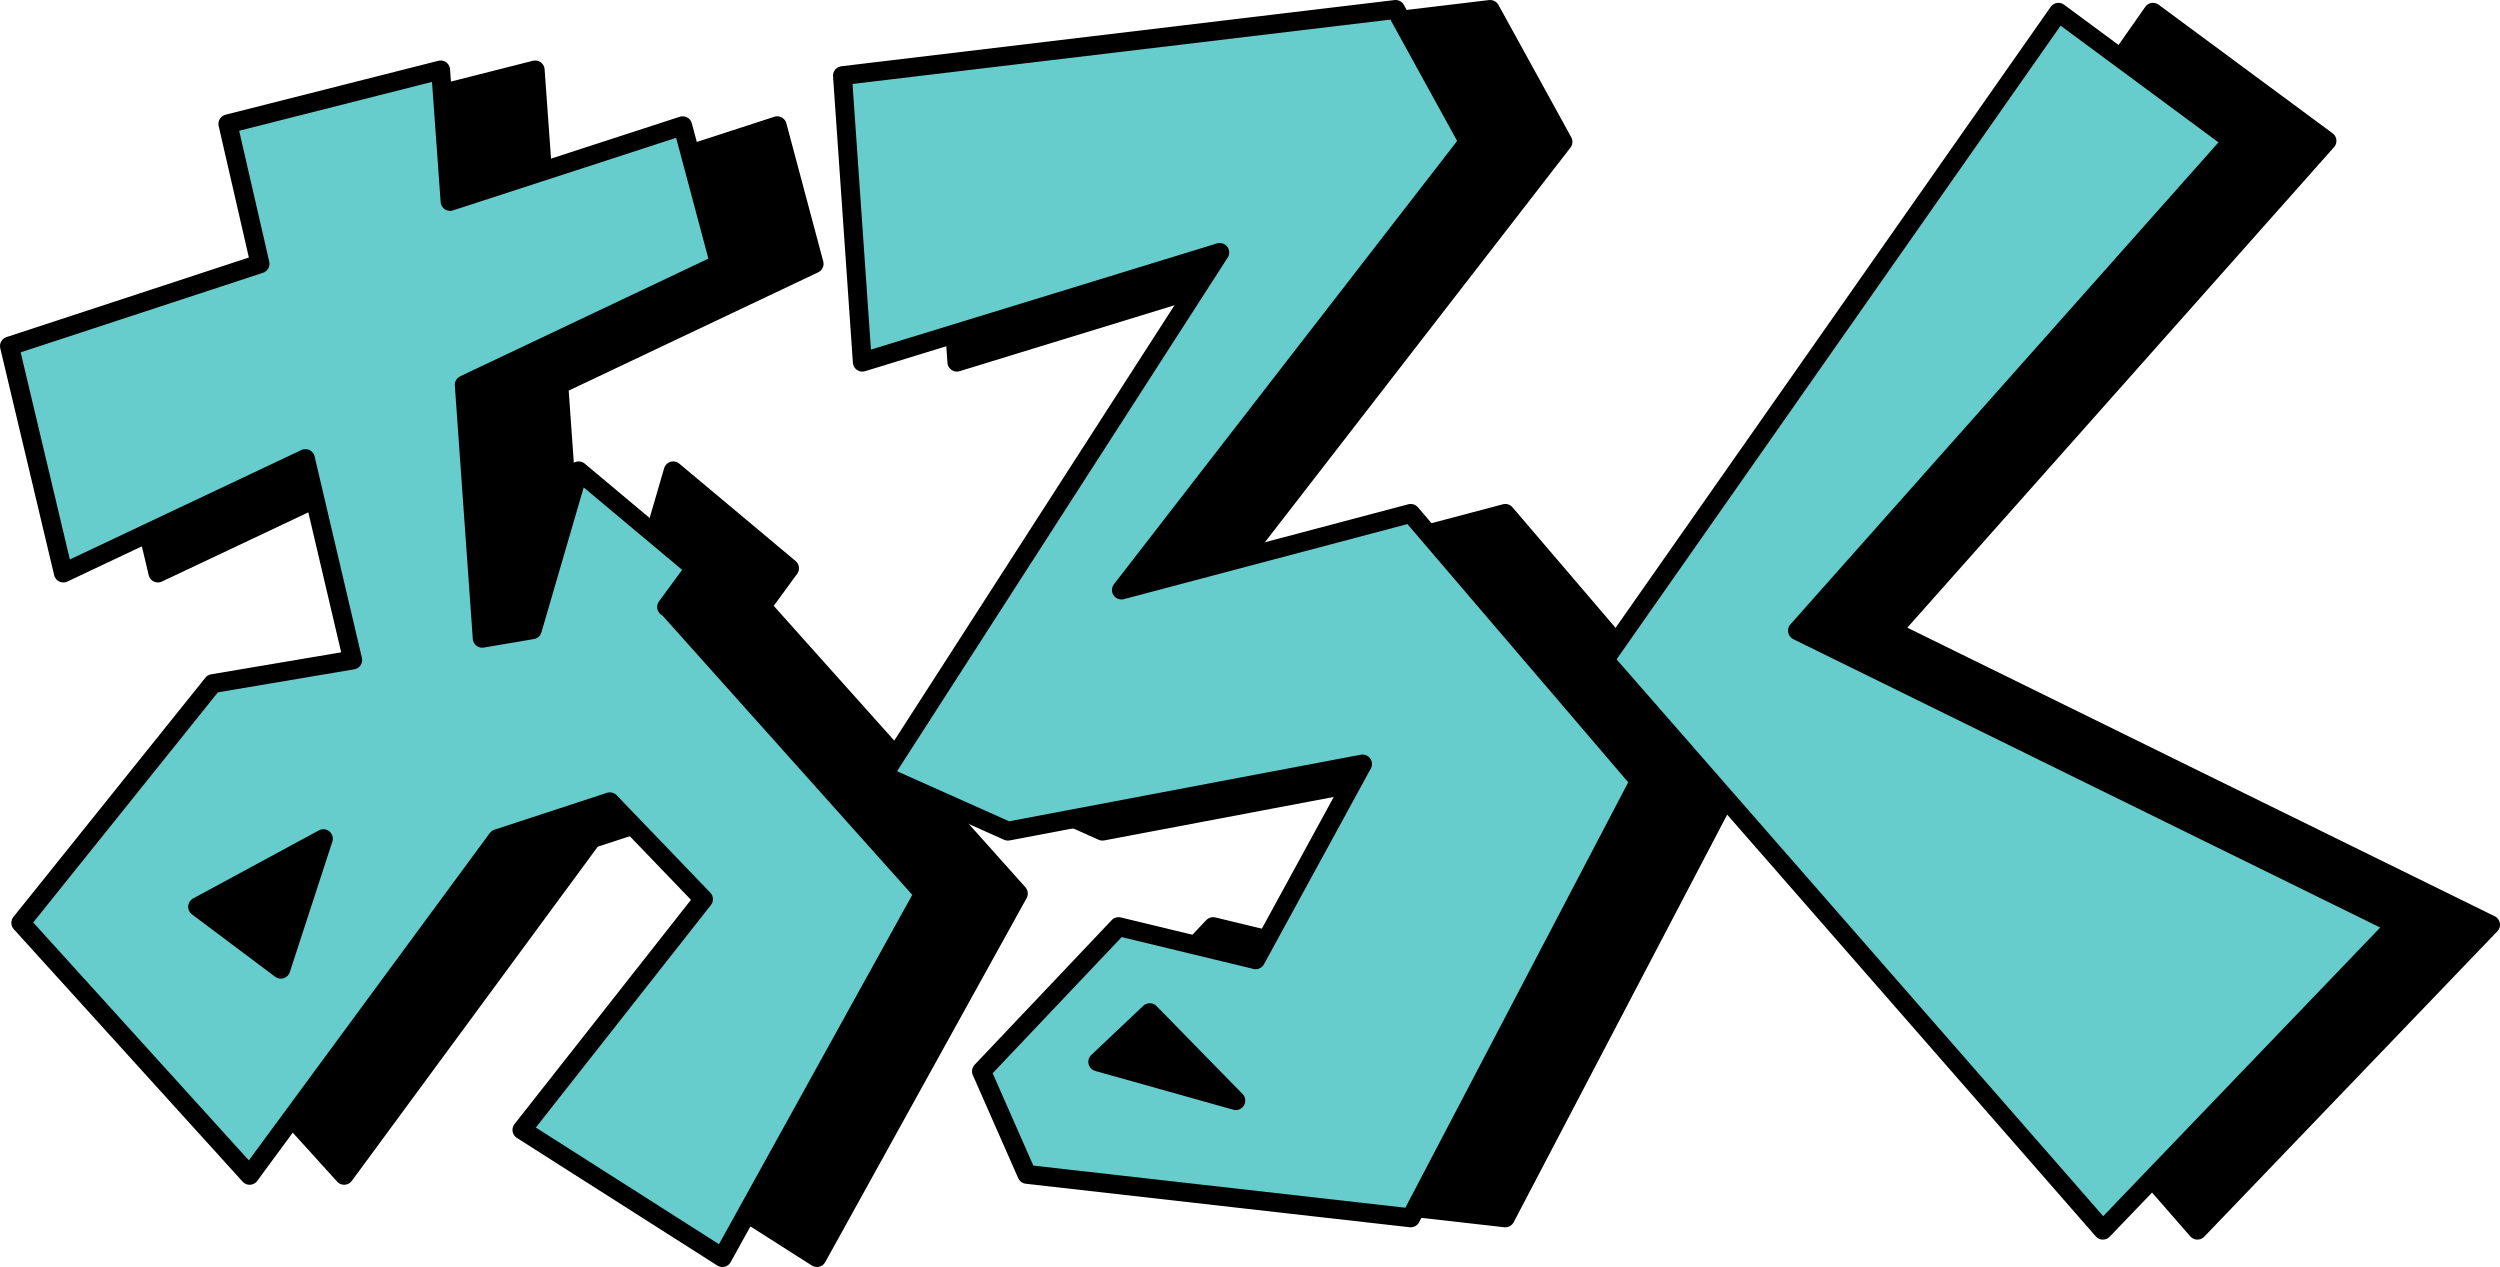
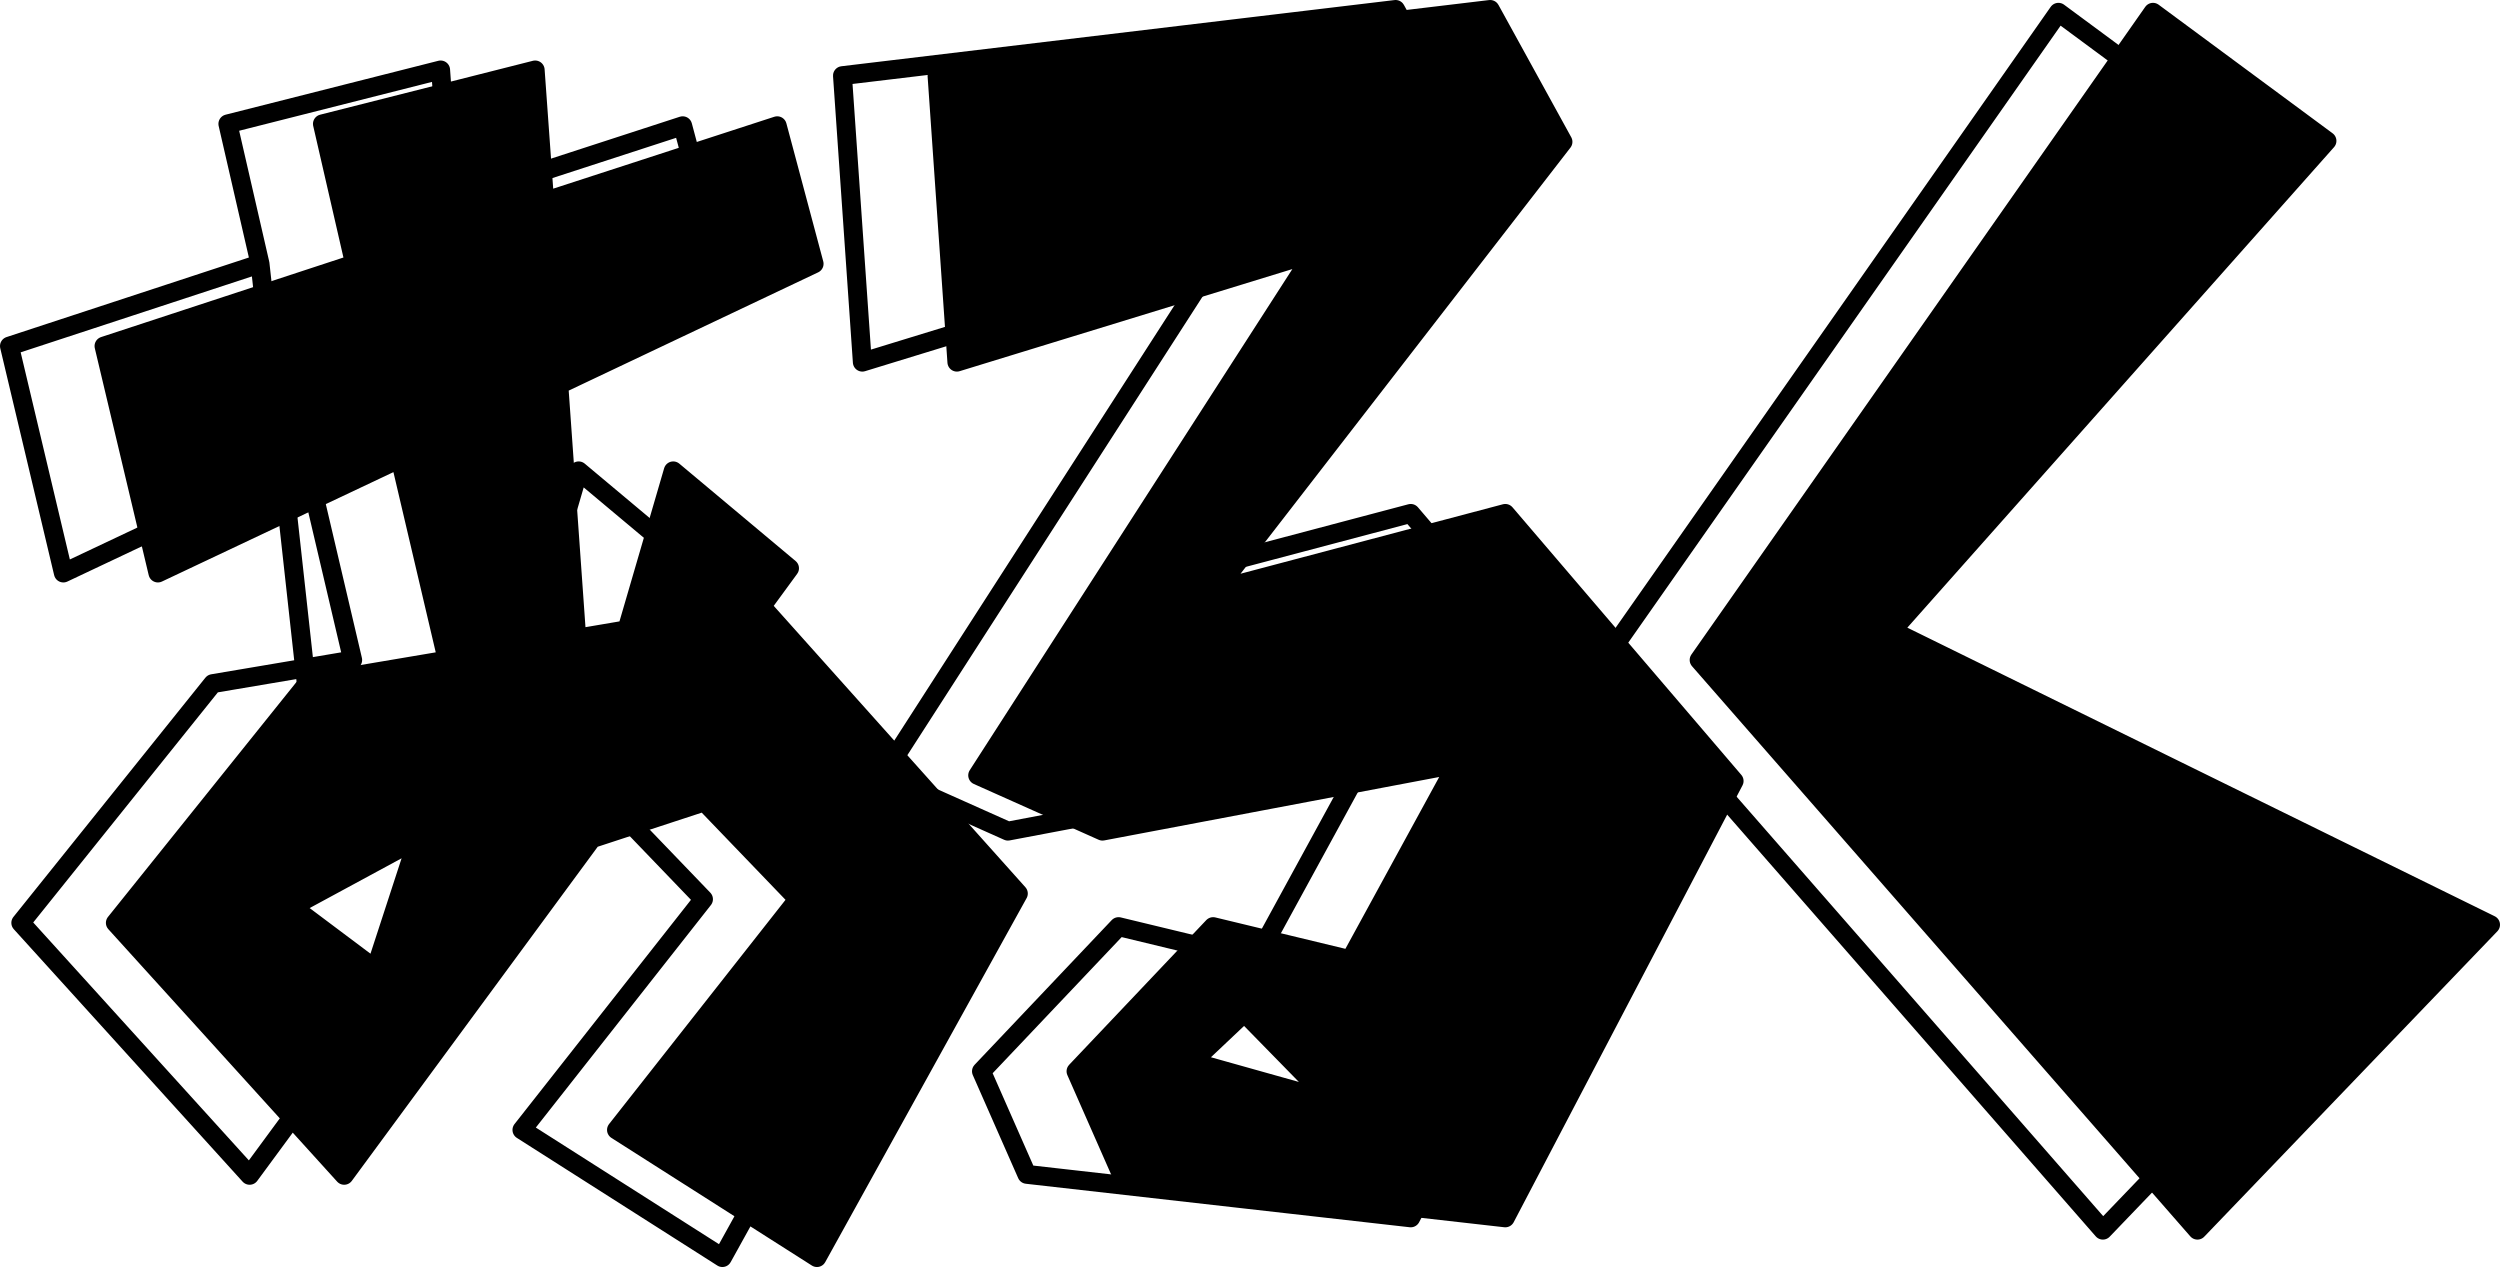
<svg xmlns="http://www.w3.org/2000/svg" height="67.0px" width="132.2px">
  <g transform="matrix(1.0, 0.0, 0.0, 1.0, 55.75, 35.8)">
    <path d="M8.55 -4.6 L23.85 -8.65 35.95 5.5 23.85 28.6 3.55 26.3 1.15 20.85 8.4 13.2 15.65 14.95 21.3 4.6 2.55 8.15 -4.05 5.2 13.75 -22.45 -5.15 -16.65 -6.2 -31.8 23.05 -35.3 26.9 -28.3 8.55 -4.6 M7.3 20.35 L14.6 22.4 10.05 17.75 7.3 20.35 M67.3 -28.35 L44.3 -2.45 75.95 13.1 60.45 29.25 34.1 -0.9 58.1 -35.15 67.3 -28.35 M-50.25 -17.5 L-37.0 -21.85 -38.7 -29.25 -27.45 -32.1 -26.95 -25.15 -14.65 -29.15 -12.7 -21.85 -26.2 -15.45 -25.25 -2.05 -22.6 -2.5 -20.15 -10.9 -14.0 -5.75 -15.5 -3.7 -15.45 -3.7 -1.9 11.45 -12.55 30.7 -23.15 23.95 -13.55 11.75 -18.5 6.6 -24.45 8.55 -37.55 26.35 -49.65 13.0 -39.5 0.35 -32.1 -0.9 -34.6 -11.55 -47.4 -5.5 -50.25 -17.5 M-33.65 8.55 L-40.3 12.15 -35.9 15.45 -33.65 8.55" fill="#000000" fill-rule="evenodd" stroke="none" />
    <path d="M8.55 -4.6 L23.85 -8.65 35.95 5.5 23.85 28.6 3.55 26.3 1.15 20.85 8.4 13.2 15.65 14.95 21.3 4.6 2.55 8.15 -4.05 5.2 13.75 -22.45 -5.15 -16.65 -6.2 -31.8 23.05 -35.3 26.9 -28.3 8.55 -4.6 M67.3 -28.35 L58.1 -35.15 34.1 -0.9 60.45 29.25 75.95 13.1 44.3 -2.45 67.3 -28.35 M7.3 20.35 L10.05 17.75 14.6 22.4 7.3 20.35 M-50.25 -17.5 L-37.0 -21.85 -38.7 -29.25 -27.45 -32.1 -26.95 -25.15 -14.65 -29.15 -12.7 -21.85 -26.2 -15.45 -25.25 -2.05 -22.6 -2.5 -20.15 -10.9 -14.0 -5.75 -15.5 -3.7 -15.45 -3.7 -1.9 11.45 -12.55 30.7 -23.15 23.95 -13.55 11.75 -18.5 6.6 -24.45 8.55 -37.55 26.35 -49.65 13.0 -39.5 0.35 -32.1 -0.9 -34.6 -11.55 -47.4 -5.5 -50.25 -17.5 M-33.65 8.55 L-40.3 12.15 -35.9 15.45 -33.65 8.55" fill="none" stroke="#000000" stroke-linecap="round" stroke-linejoin="round" stroke-width="1.0" />
-     <path d="M18.85 -8.65 L30.95 5.5 18.85 28.6 -1.45 26.3 -3.85 20.85 3.4 13.2 10.65 14.95 16.3 4.6 -2.45 8.15 -9.05 5.2 8.75 -22.45 -10.15 -16.65 -11.2 -31.8 18.05 -35.3 21.9 -28.3 3.55 -4.6 18.85 -8.65 M5.05 17.75 L2.3 20.35 9.6 22.4 5.05 17.75 M53.1 -35.15 L62.3 -28.35 39.3 -2.45 70.95 13.1 55.45 29.25 29.1 -0.9 53.1 -35.15 M-42.0 -21.85 L-43.7 -29.25 -32.45 -32.1 -31.95 -25.15 -19.65 -29.15 -17.7 -21.85 -31.2 -15.45 -30.25 -2.05 -27.6 -2.5 -25.15 -10.9 -19.0 -5.75 -20.5 -3.7 -20.45 -3.7 -6.9 11.45 -17.55 30.7 -28.15 23.95 -18.55 11.75 -23.5 6.6 -29.45 8.55 -42.55 26.35 -54.65 13.0 -44.5 0.35 -37.1 -0.9 -39.6 -11.55 -52.4 -5.5 -55.25 -17.5 -42.0 -21.85 M-40.9 15.45 L-38.65 8.55 -45.3 12.15 -40.9 15.45" fill="#66cccc" fill-rule="evenodd" stroke="none" />
-     <path d="M18.85 -8.65 L30.95 5.5 18.85 28.6 -1.45 26.3 -3.85 20.85 3.4 13.2 10.65 14.95 16.3 4.6 -2.45 8.15 -9.05 5.2 8.75 -22.45 -10.15 -16.65 -11.2 -31.8 18.05 -35.3 21.9 -28.3 3.55 -4.6 18.85 -8.65 M53.1 -35.15 L29.1 -0.9 55.45 29.25 70.95 13.1 39.3 -2.45 62.3 -28.35 53.1 -35.15 M5.05 17.75 L9.6 22.4 2.3 20.35 5.05 17.75 M-42.0 -21.85 L-43.7 -29.25 -32.45 -32.1 -31.95 -25.15 -19.65 -29.15 -17.7 -21.85 -31.2 -15.45 -30.25 -2.05 -27.6 -2.5 -25.15 -10.9 -19.0 -5.75 -20.5 -3.7 -20.45 -3.7 -6.9 11.45 -17.55 30.7 -28.15 23.95 -18.55 11.75 -23.5 6.6 -29.45 8.55 -42.55 26.35 -54.65 13.0 -44.5 0.35 -37.1 -0.9 -39.6 -11.55 -52.4 -5.5 -55.25 -17.5 -42.0 -21.85 M-40.9 15.45 L-38.65 8.55 -45.3 12.15 -40.9 15.45" fill="none" stroke="#000000" stroke-linecap="round" stroke-linejoin="round" stroke-width="1.0" />
+     <path d="M18.85 -8.65 L30.95 5.5 18.85 28.6 -1.45 26.3 -3.85 20.85 3.4 13.2 10.65 14.95 16.3 4.6 -2.45 8.15 -9.05 5.2 8.75 -22.45 -10.15 -16.65 -11.2 -31.8 18.05 -35.3 21.9 -28.3 3.55 -4.6 18.85 -8.65 M53.1 -35.15 L29.1 -0.9 55.45 29.25 70.95 13.1 39.3 -2.45 62.3 -28.35 53.1 -35.15 M5.05 17.75 L9.6 22.4 2.3 20.35 5.05 17.75 M-42.0 -21.85 L-43.7 -29.25 -32.45 -32.1 -31.95 -25.15 -19.65 -29.15 -17.7 -21.85 -31.2 -15.45 -30.25 -2.05 -27.6 -2.5 -25.15 -10.9 -19.0 -5.75 -20.5 -3.7 -20.45 -3.7 -6.9 11.45 -17.55 30.7 -28.15 23.95 -18.55 11.75 -23.5 6.6 -29.45 8.55 -42.55 26.35 -54.65 13.0 -44.5 0.35 -37.1 -0.9 -39.6 -11.55 -52.4 -5.5 -55.25 -17.5 -42.0 -21.85 L-38.65 8.55 -45.3 12.15 -40.9 15.45" fill="none" stroke="#000000" stroke-linecap="round" stroke-linejoin="round" stroke-width="1.0" />
  </g>
</svg>